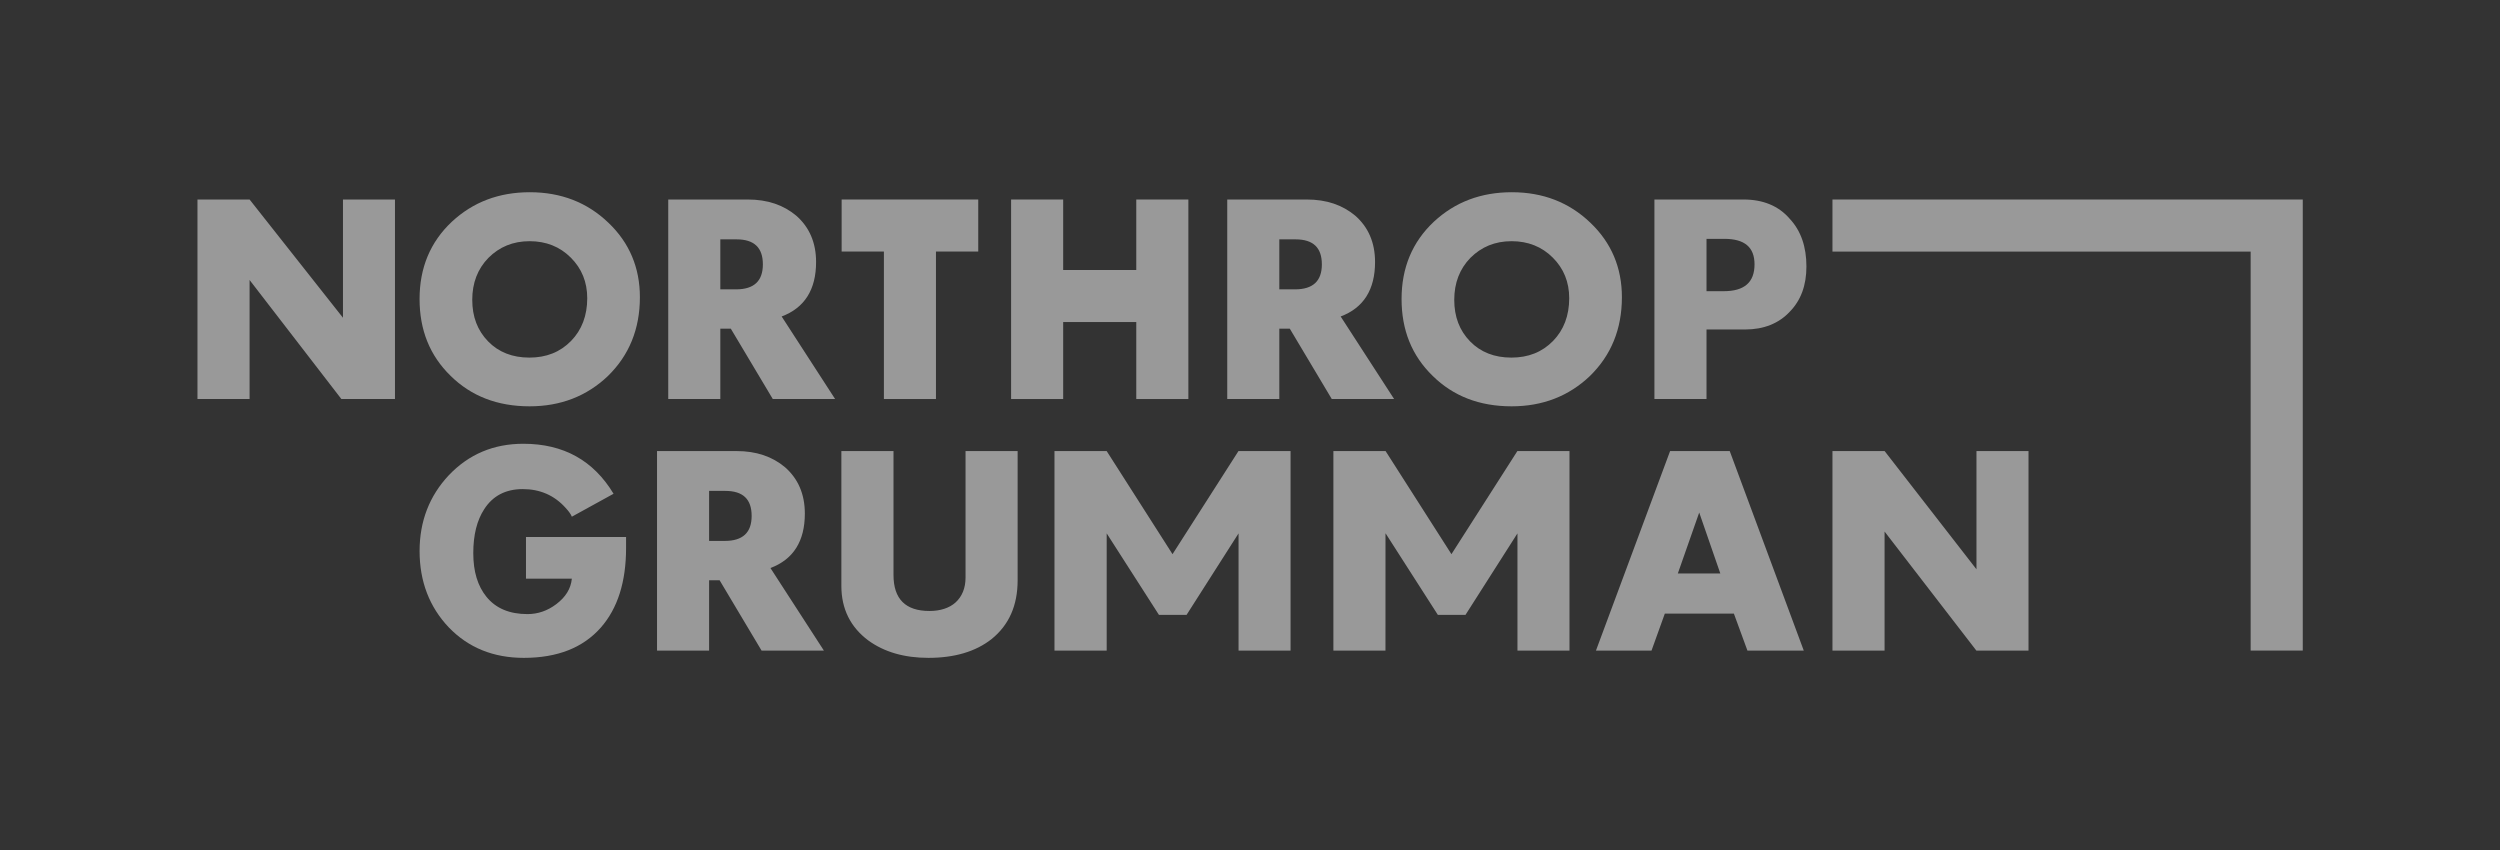
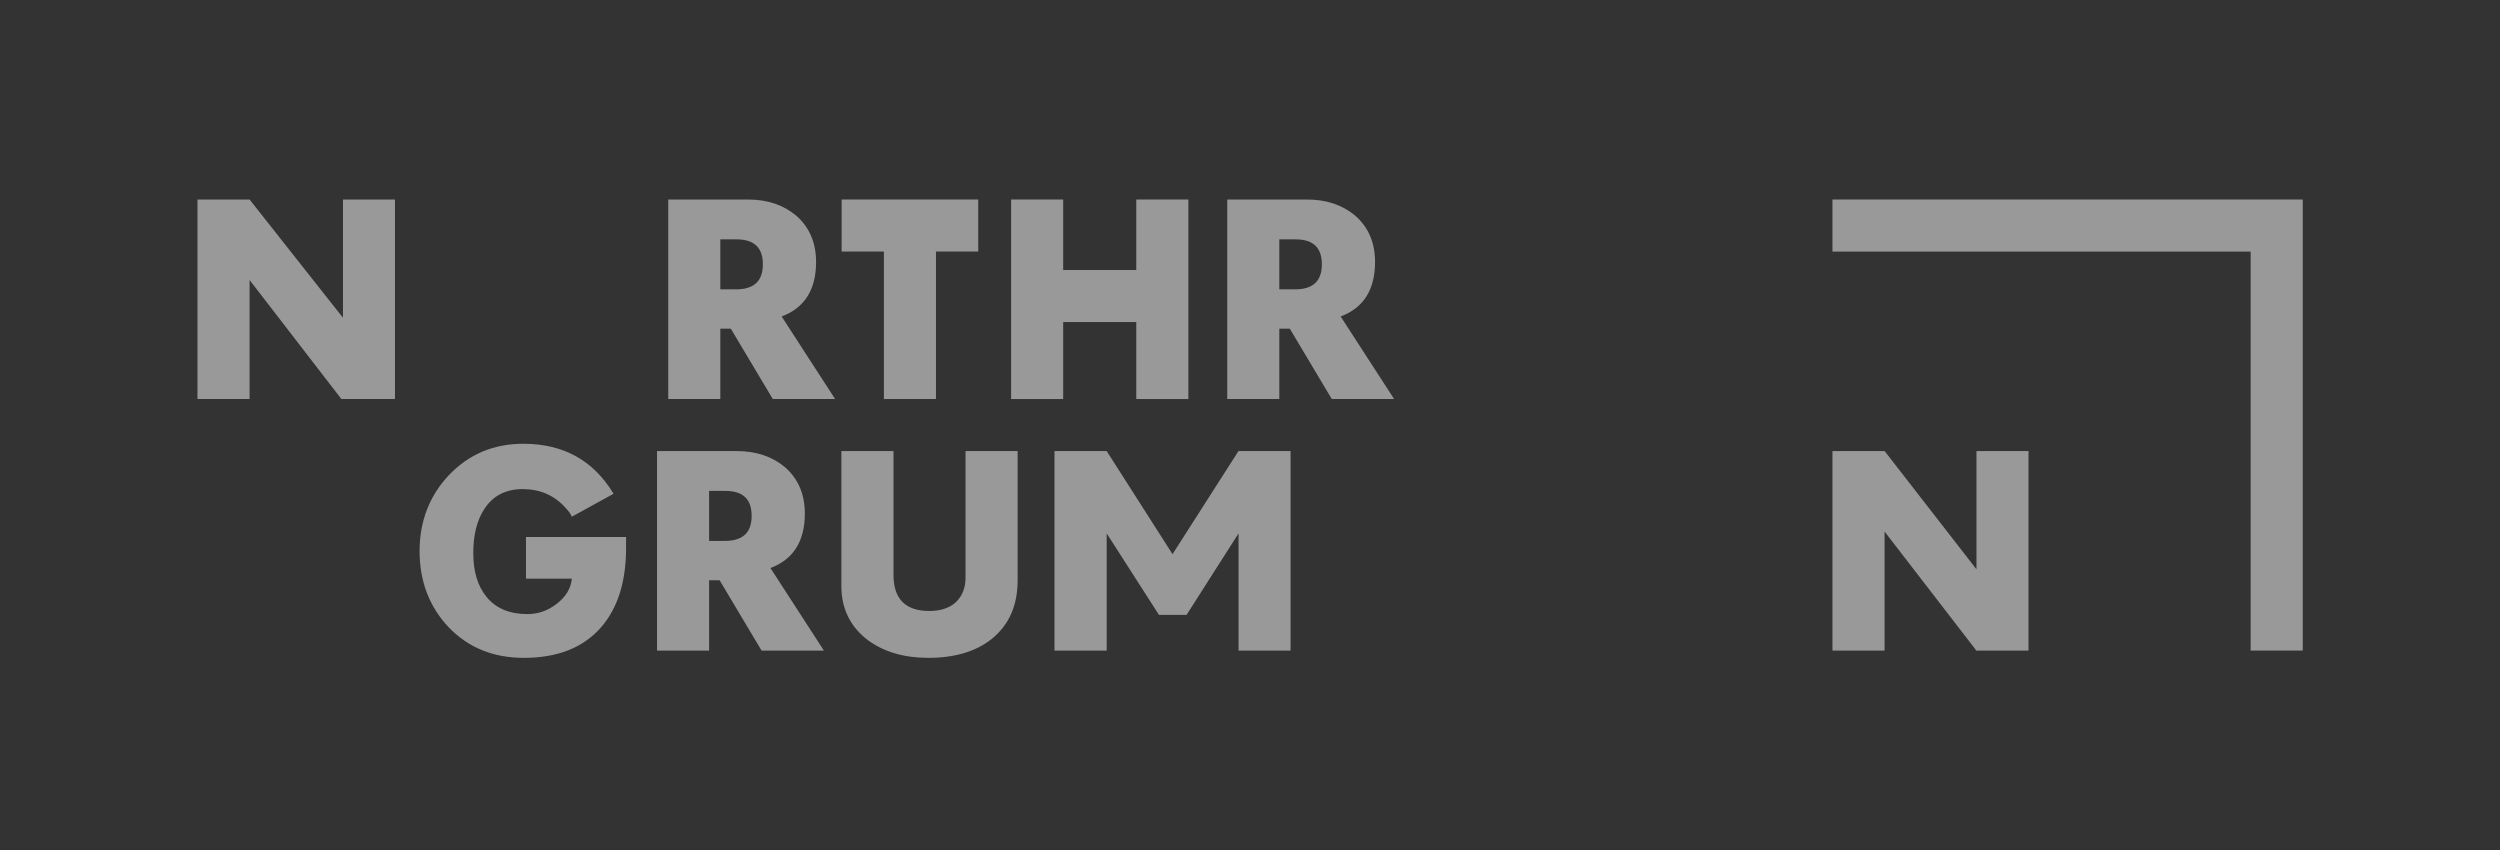
<svg xmlns="http://www.w3.org/2000/svg" width="250" height="85" viewBox="0 0 250 85" fill="none">
  <rect x="0" y="0" width="250" height="85" fill="#333333" stroke="none" />
  <g opacity="0.5">
    <path d="M19.747 19.951H24.958L34.297 31.776V19.951H39.497V39.901H34.136L24.958 27.999V39.901H19.747V19.951Z" fill="white" />
-     <path d="M57.107 34.094C58.174 32.999 58.724 31.568 58.724 29.821C58.724 28.208 58.174 26.854 57.08 25.761C55.986 24.666 54.604 24.119 52.961 24.119C51.294 24.119 49.936 24.692 48.842 25.785C47.772 26.88 47.225 28.285 47.225 29.979C47.225 31.671 47.748 33.052 48.818 34.147C49.859 35.214 51.241 35.76 52.935 35.76C54.631 35.76 56.01 35.214 57.107 34.094ZM45.061 37.584C42.976 35.551 41.957 32.999 41.957 29.9C41.957 26.777 43.029 24.198 45.193 22.166C47.304 20.21 49.886 19.223 52.987 19.223C56.089 19.223 58.724 20.239 60.835 22.269C62.946 24.275 63.989 26.777 63.989 29.72C63.989 32.896 62.919 35.527 60.782 37.61C58.671 39.616 56.063 40.632 52.961 40.632C49.752 40.632 47.122 39.616 45.061 37.584Z" fill="white" />
    <path d="M73.603 28.936C75.402 28.936 76.287 28.102 76.287 26.437C76.287 24.771 75.428 23.935 73.655 23.935H72.032V28.936H73.603ZM66.825 19.951H74.776C76.759 19.951 78.348 20.5 79.624 21.567C80.927 22.712 81.608 24.248 81.608 26.202C81.608 28.963 80.459 30.787 78.165 31.647L83.51 39.901H77.278L73.082 32.869H72.032V39.901H66.825V19.951Z" fill="white" />
    <path d="M88.39 25.154H84.164V19.95H97.824V25.154H93.595V39.902H88.39V25.154Z" fill="white" />
    <path d="M101.11 19.951H106.317V27H113.628V19.951H118.837V39.903H113.628V32.204H106.317V39.903H101.11V19.951Z" fill="white" />
    <path d="M129.502 28.936C131.299 28.936 132.186 28.102 132.186 26.437C132.186 24.771 131.328 23.935 129.552 23.935H127.931V28.936H129.502ZM122.725 19.951H130.675C132.657 19.951 134.247 20.5 135.524 21.567C136.826 22.712 137.505 24.248 137.505 26.202C137.505 28.963 136.358 30.787 134.065 31.647L139.41 39.901H133.177L128.981 32.869H127.931V39.901H122.725V19.951Z" fill="white" />
-     <path d="M155.307 34.094C156.374 32.999 156.921 31.568 156.921 29.821C156.921 28.208 156.374 26.854 155.278 25.761C154.184 24.666 152.802 24.119 151.159 24.119C149.494 24.119 148.134 24.692 147.04 25.785C145.975 26.88 145.425 28.285 145.425 29.979C145.425 31.671 145.946 33.052 147.016 34.147C148.057 35.214 149.441 35.76 151.135 35.76C152.831 35.76 154.211 35.214 155.307 34.094ZM143.264 37.584C141.174 35.551 140.157 32.999 140.157 29.9C140.157 26.777 141.229 24.198 143.393 22.166C145.504 20.21 148.086 19.223 151.188 19.223C154.292 19.223 156.921 20.239 159.033 22.269C161.144 24.275 162.19 26.777 162.19 29.72C162.19 32.896 161.12 35.527 158.982 37.61C156.871 39.616 154.261 40.632 151.159 40.632C147.952 40.632 145.322 39.616 143.264 37.584Z" fill="white" />
-     <path d="M172.377 29.119C174.436 29.119 175.453 28.232 175.453 26.437C175.453 24.718 174.462 23.884 172.428 23.884H170.651V29.119H172.377ZM165.442 19.951H174.359C176.288 19.951 177.852 20.575 178.972 21.878C180.097 23.077 180.642 24.69 180.642 26.645C180.642 28.519 180.097 30.029 178.972 31.175C177.878 32.347 176.367 32.948 174.515 32.948H170.651V39.901H165.442V19.951Z" fill="white" />
    <path d="M44.878 62.738C42.949 60.706 41.959 58.153 41.959 55.107C41.959 52.111 42.949 49.585 44.878 47.526C46.884 45.419 49.362 44.377 52.337 44.377C56.35 44.377 59.347 46.043 61.355 49.376L57.185 51.67C57.082 51.409 56.869 51.121 56.557 50.783C55.438 49.535 54.002 48.909 52.282 48.909C50.561 48.909 49.283 49.585 48.424 50.913C47.694 52.032 47.328 53.492 47.328 55.315C47.328 57.163 47.771 58.596 48.633 59.665C49.573 60.837 50.955 61.41 52.752 61.41C53.795 61.41 54.76 61.072 55.621 60.42C56.557 59.716 57.082 58.884 57.185 57.868H52.598V53.7H62.607V54.795C62.607 58.179 61.772 60.837 60.076 62.764C58.303 64.77 55.748 65.786 52.385 65.786C49.336 65.786 46.836 64.77 44.878 62.738Z" fill="white" />
    <path d="M72.48 54.092C74.278 54.092 75.165 53.258 75.165 51.592C75.165 49.924 74.306 49.09 72.531 49.09H70.91V54.092H72.48ZM65.703 45.107H73.654C75.635 45.107 77.226 45.655 78.502 46.722C79.807 47.868 80.484 49.404 80.484 51.357C80.484 54.118 79.337 55.942 77.043 56.802L82.388 65.057H76.156L71.96 58.025H70.91V65.057H65.703V45.107Z" fill="white" />
    <path d="M86.824 64.041C85.049 62.713 84.137 60.889 84.137 58.598V45.105H89.35V57.503C89.35 59.899 90.55 61.098 92.951 61.098C94.016 61.098 94.937 60.81 95.565 60.237C96.213 59.64 96.554 58.806 96.554 57.764V45.105H101.763V58.025C101.763 60.551 100.899 62.504 99.153 63.911C97.564 65.16 95.453 65.785 92.843 65.785C90.444 65.785 88.439 65.213 86.824 64.041Z" fill="white" />
    <path d="M117.252 55.417L123.847 45.107H123.856H129.056V65.059H123.856V53.35H123.847L118.656 61.488H115.894L110.677 53.35H110.668V65.059H105.448V45.107H110.668L117.252 55.417Z" fill="white" />
-     <path d="M145.144 55.417L151.737 45.107H151.746H156.948V65.059H151.746V53.35H151.737L146.548 61.488H143.786L138.569 53.35H138.549L138.547 65.059H133.34V45.107H138.558L145.144 55.417Z" fill="white" />
-     <path d="M172.032 57.348L169.921 51.253L167.783 57.348H172.032ZM167.01 45.105H172.972L180.376 65.058H174.743L173.388 61.359H166.483L165.152 65.058H159.596L167.01 45.105Z" fill="white" />
    <path d="M183.246 45.106H188.461L197.647 56.931V45.106H202.851V65.058H197.636L188.457 53.154V65.058H183.246V45.106Z" fill="white" />
    <path d="M183.246 19.951V25.159H225.065V65.056H230.276V19.951H183.246Z" fill="white" />
  </g>
</svg>